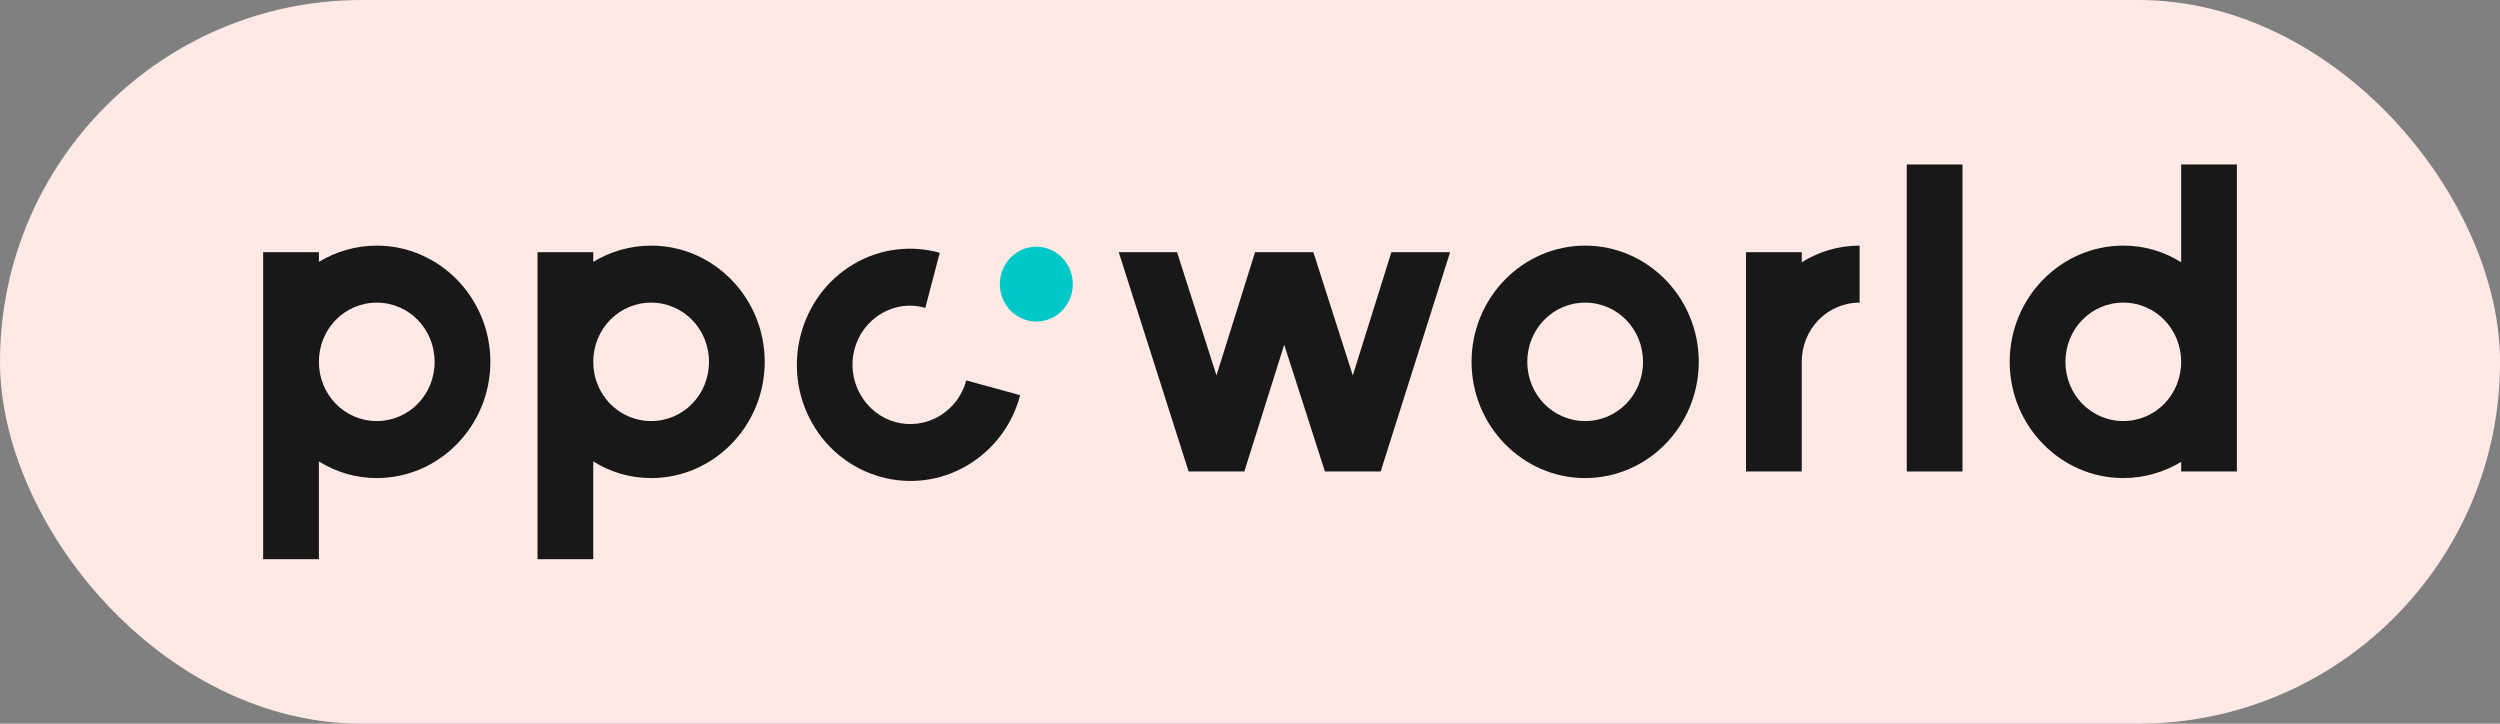
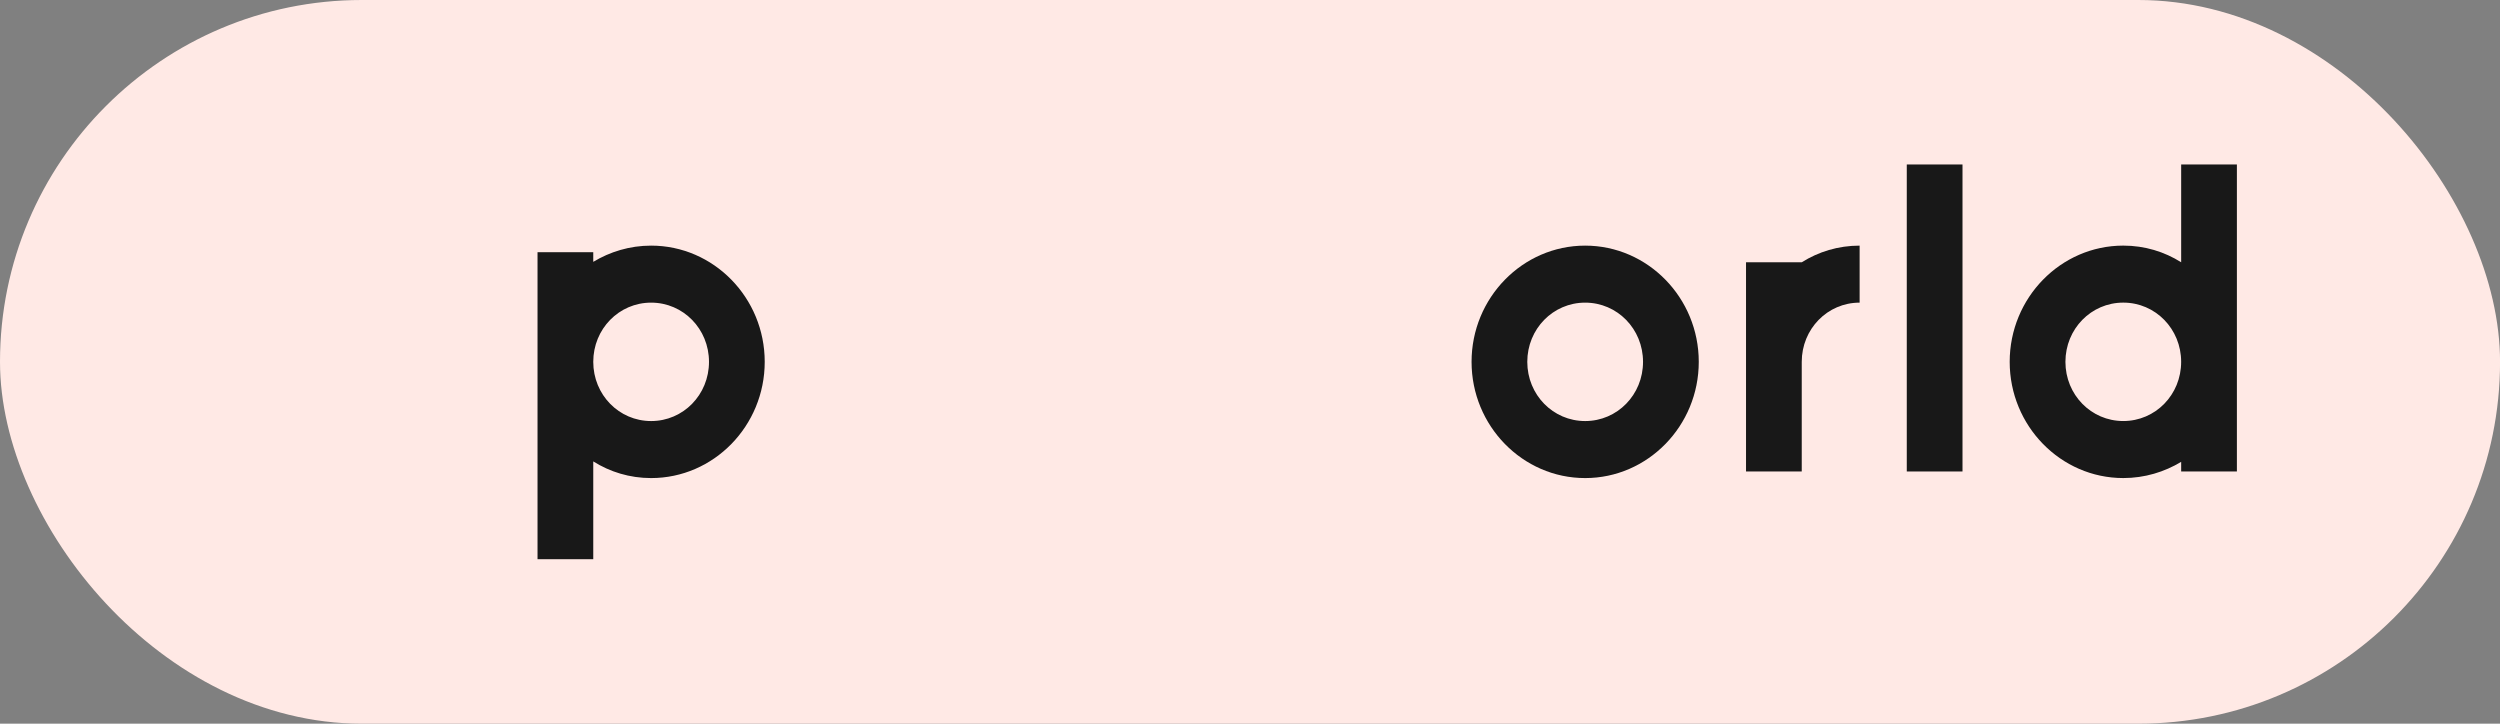
<svg xmlns="http://www.w3.org/2000/svg" width="152" height="44" viewBox="0 0 152 44" fill="none">
  <rect x="0" y="0" width="152" height="44" fill="#808080" stroke="none" />
  <rect width="152.003" height="44" rx="22" fill="#FFE9E5" />
-   <path fill-rule="evenodd" clip-rule="evenodd" d="M75.656 28.665L78.08 20.959L80.556 28.665H83.945L88.167 15.332H84.597L82.25 22.825L79.853 15.332H76.308L73.962 22.825L71.564 15.332H68.019L72.268 28.665H75.656Z" fill="#181818" />
  <path fill-rule="evenodd" clip-rule="evenodd" d="M96.378 14.934C92.573 14.934 89.471 18.107 89.471 22C89.471 25.893 92.573 29.067 96.378 29.067C100.183 29.067 103.285 25.893 103.285 22C103.285 18.107 100.184 14.934 96.378 14.934ZM96.378 25.6C94.423 25.6 92.859 24 92.859 22C92.859 20 94.423 18.4 96.378 18.4C98.332 18.4 99.896 20 99.896 22C99.897 24 98.333 25.6 96.378 25.6Z" fill="#181818" />
-   <path fill-rule="evenodd" clip-rule="evenodd" d="M113.065 18.4V14.934C111.762 14.934 110.562 15.307 109.546 15.947V15.334H106.158V28.666H109.546V22C109.546 20 111.11 18.4 113.065 18.4Z" fill="#181818" />
+   <path fill-rule="evenodd" clip-rule="evenodd" d="M113.065 18.4V14.934C111.762 14.934 110.562 15.307 109.546 15.947H106.158V28.666H109.546V22C109.546 20 111.11 18.4 113.065 18.4Z" fill="#181818" />
  <path d="M119.32 10H115.932V28.666H119.32V10Z" fill="#181818" />
  <path fill-rule="evenodd" clip-rule="evenodd" d="M132.615 10V15.946C131.599 15.306 130.4 14.933 129.096 14.933C125.291 14.933 122.189 18.106 122.189 22C122.189 25.893 125.291 29.066 129.096 29.066C130.4 29.066 131.599 28.693 132.615 28.08V28.666H136.003V10H132.615ZM129.096 25.599C127.141 25.599 125.578 24 125.578 22C125.578 19.999 127.141 18.399 129.096 18.399C131.05 18.399 132.614 19.999 132.614 22C132.615 24 131.051 25.599 129.096 25.599Z" fill="#181818" />
-   <path fill-rule="evenodd" clip-rule="evenodd" d="M22.907 14.934C21.603 14.934 20.404 15.307 19.389 15.921V15.334H16V34H19.389V28.053C20.405 28.693 21.604 29.067 22.907 29.067C26.712 29.067 29.814 25.893 29.814 22C29.814 18.107 26.712 14.934 22.907 14.934ZM22.907 25.6C20.952 25.6 19.389 24 19.389 22C19.389 20 20.953 18.4 22.907 18.4C24.861 18.4 26.425 20 26.425 22C26.426 24 24.862 25.6 22.907 25.6Z" fill="#181818" />
  <path fill-rule="evenodd" clip-rule="evenodd" d="M39.589 14.934C38.285 14.934 37.086 15.307 36.07 15.921V15.334H32.682V34H36.07V28.053C37.087 28.693 38.286 29.067 39.589 29.067C43.394 29.067 46.495 25.893 46.495 22C46.495 18.107 43.394 14.934 39.589 14.934ZM39.589 25.6C37.634 25.6 36.07 24 36.07 22C36.07 20 37.634 18.4 39.589 18.4C41.543 18.4 43.107 20 43.107 22C43.107 24 41.543 25.6 39.589 25.6Z" fill="#181818" />
-   <path fill-rule="evenodd" clip-rule="evenodd" d="M58.749 23.129C58.52 24.003 57.948 24.803 57.114 25.296C55.421 26.296 53.284 25.71 52.307 23.978C51.329 22.247 51.902 20.061 53.594 19.061C54.43 18.567 55.392 18.461 56.26 18.718L57.137 15.367C55.429 14.898 53.548 15.085 51.9 16.058C48.605 18.005 47.469 22.34 49.372 25.712C51.275 29.083 55.511 30.245 58.807 28.298C60.455 27.325 61.567 25.775 62.025 24.027L58.749 23.129Z" fill="#181818" />
-   <path fill-rule="evenodd" clip-rule="evenodd" d="M63.009 19.549C64.234 19.549 65.228 18.531 65.228 17.275C65.228 16.019 64.234 15 63.009 15C61.783 15 60.789 16.019 60.789 17.275C60.789 18.531 61.783 19.549 63.009 19.549Z" fill="#00C8C8" />
</svg>